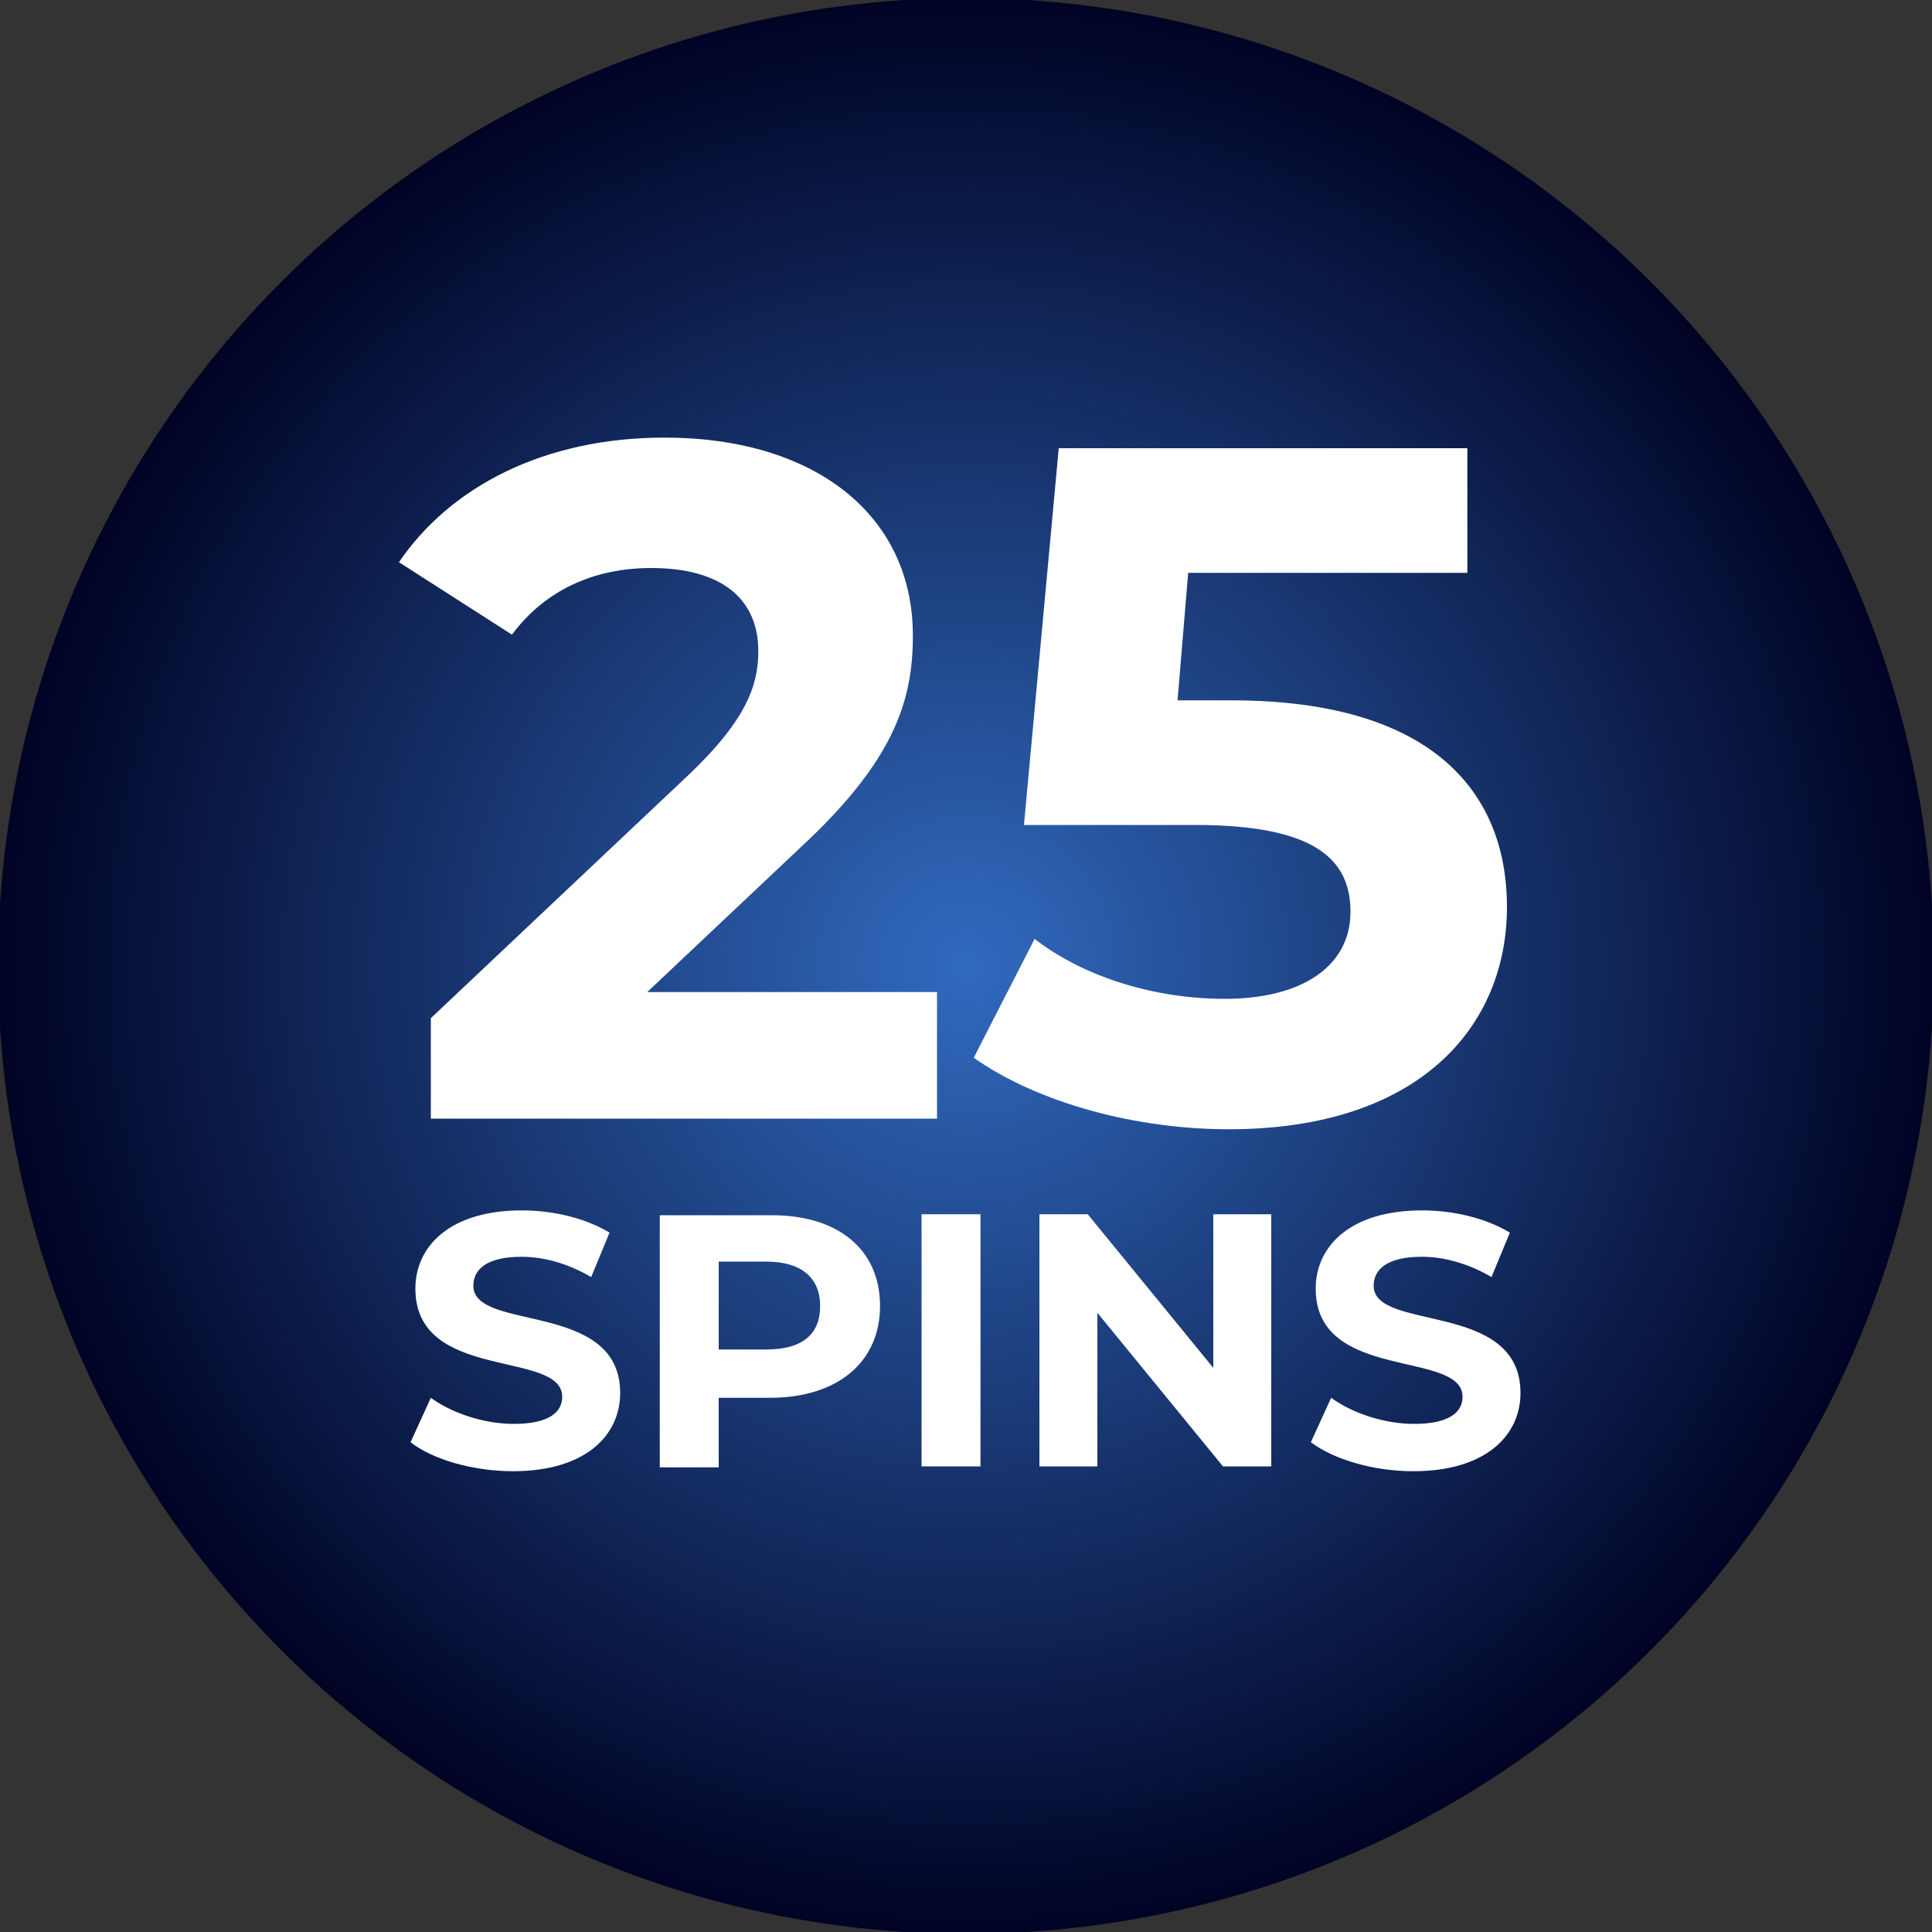
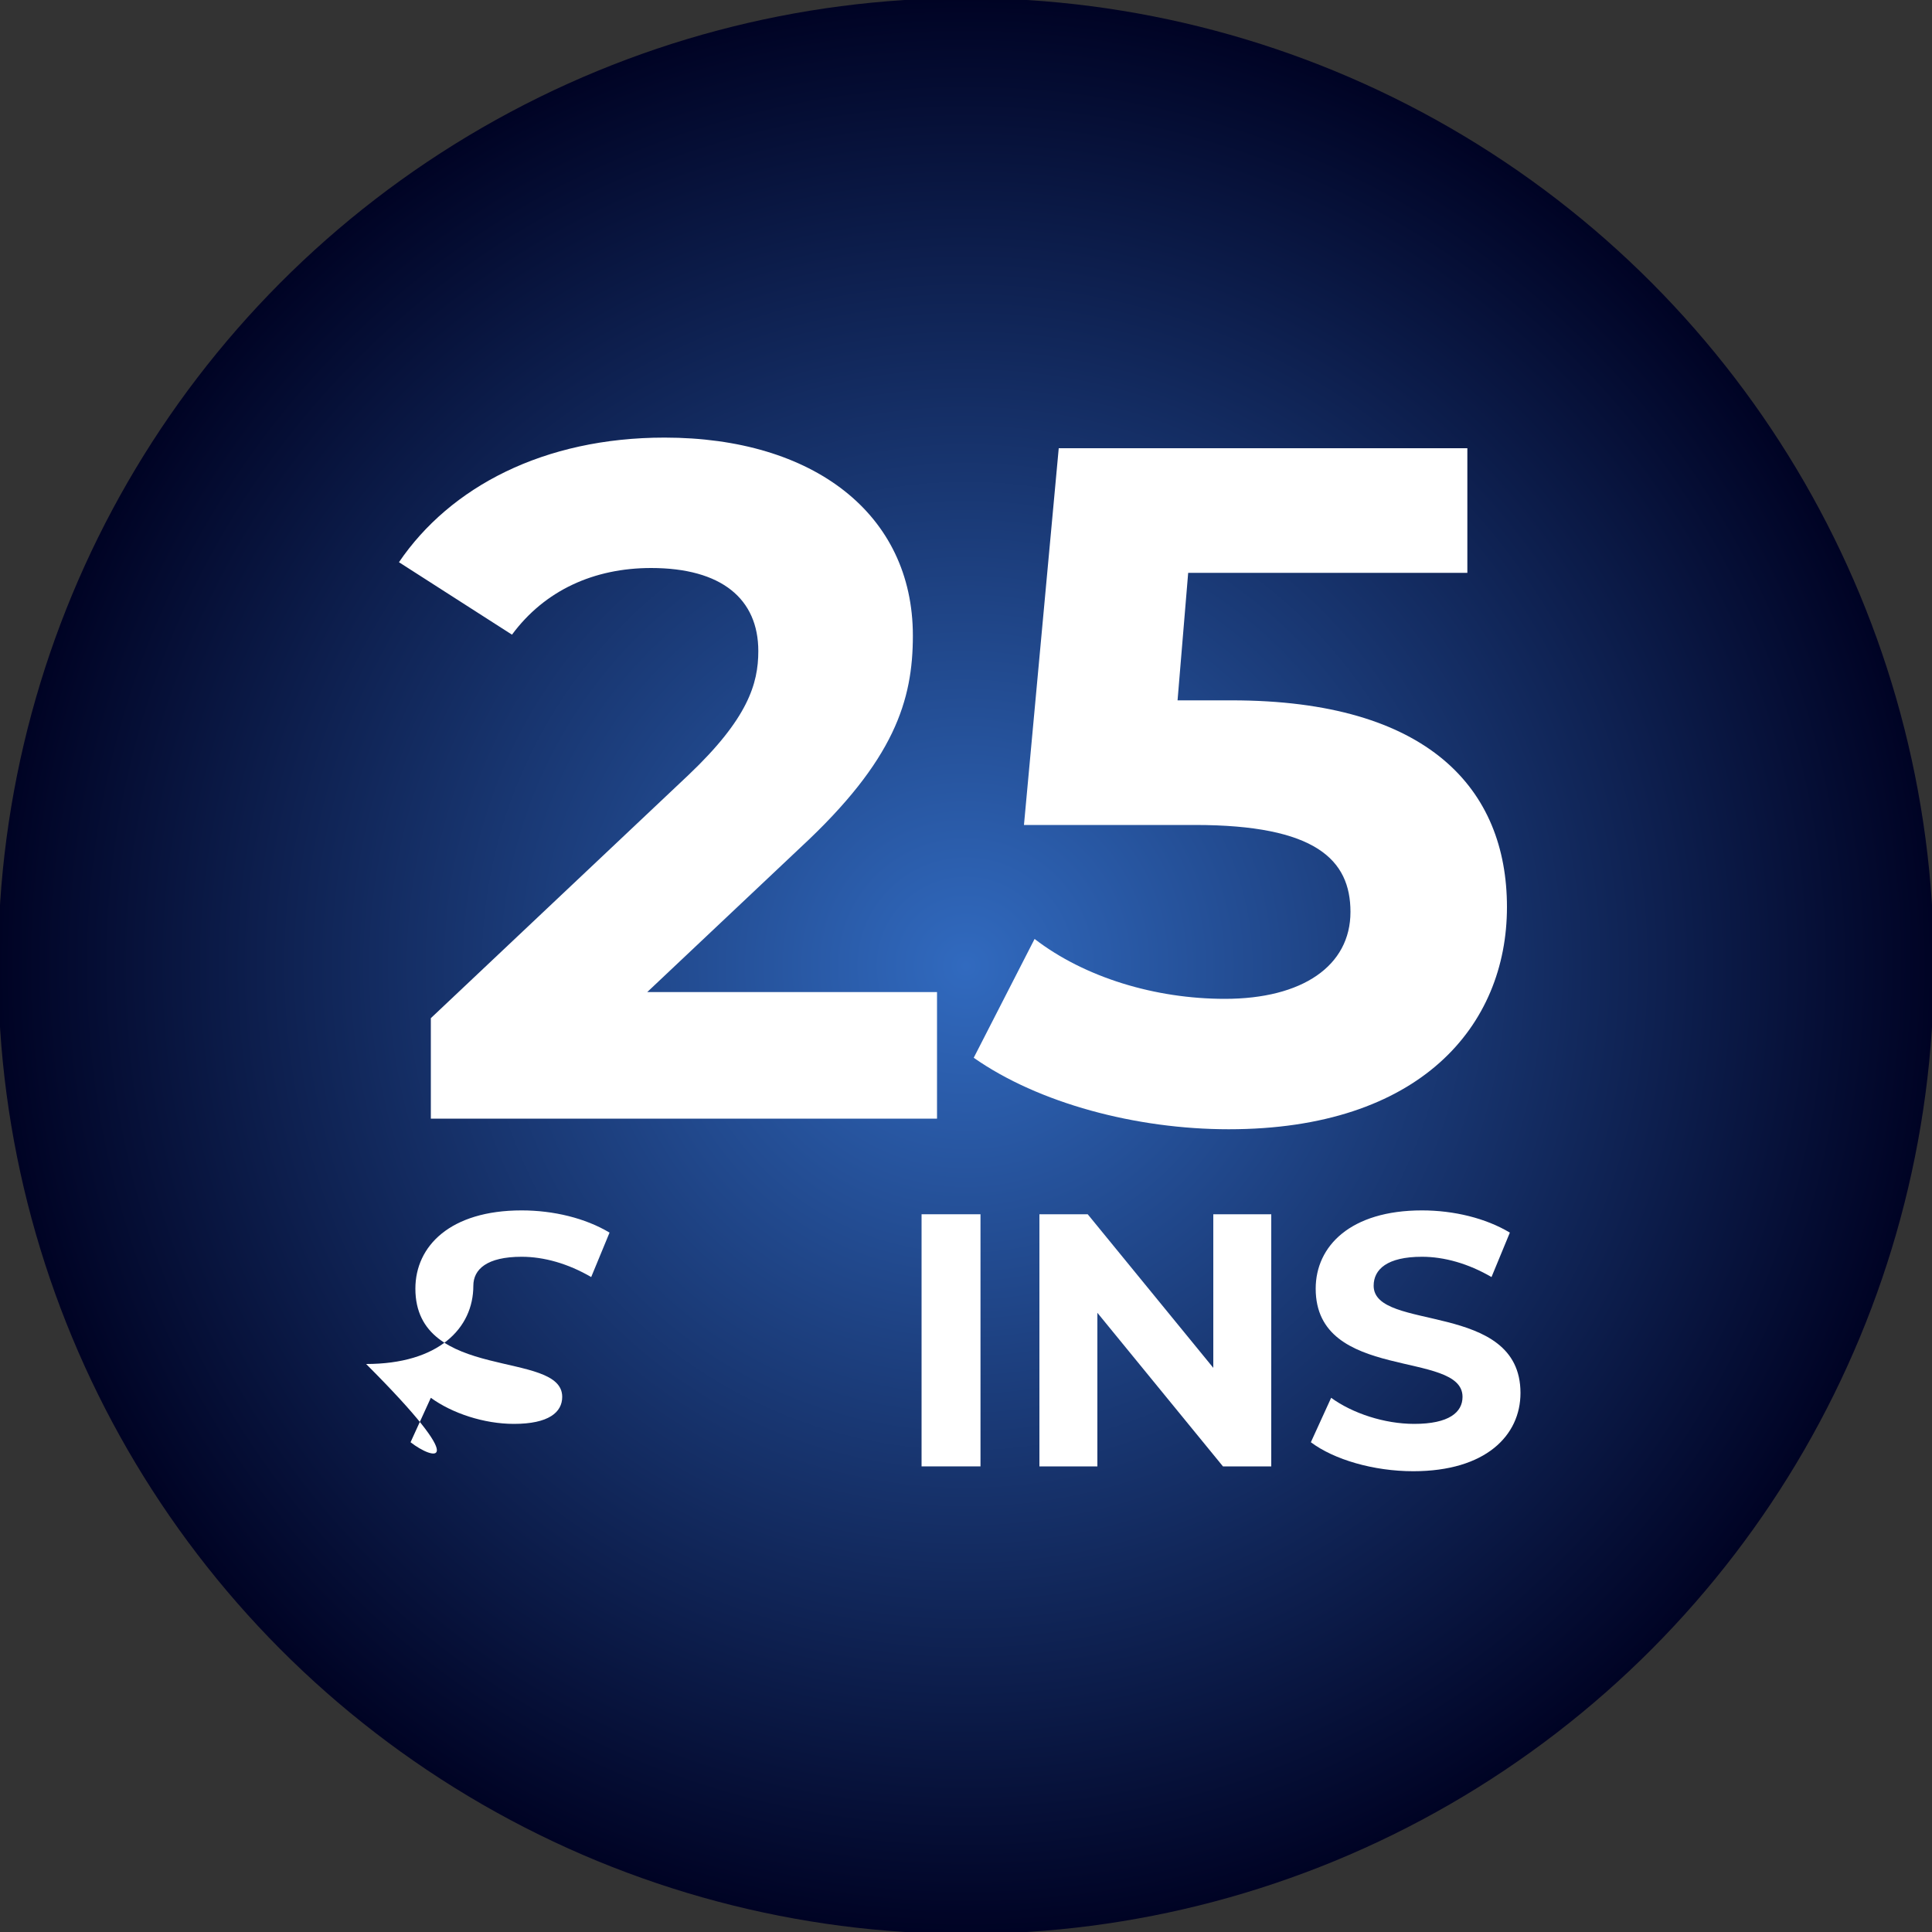
<svg xmlns="http://www.w3.org/2000/svg" version="1.1" id="Layer_1" x="0px" y="0px" viewBox="0 0 200 200" style="enable-background:new 0 0 200 200;" xml:space="preserve">
  <rect x="0" y="0" width="200" height="200" fill="#333333" stroke="none" />
  <style type="text/css">
	.st0{fill:url(#SVGID_1_);}
	.st1{fill:#FFFFFF;}
</style>
  <g>
    <radialGradient id="SVGID_1_" cx="100" cy="100" r="100.233" gradientUnits="userSpaceOnUse">
      <stop offset="0" style="stop-color:#316ABF" />
      <stop offset="1" style="stop-color:#000324" />
    </radialGradient>
    <circle class="st0" cx="100" cy="100" r="100.2" />
    <g>
      <path class="st1" d="M97,102.7v13.1H44.6v-10.4l26.7-25.2c6.1-5.8,7.2-9.4,7.2-12.8c0-5.4-3.8-8.6-11.1-8.6    c-5.9,0-11,2.3-14.4,6.9l-11.7-7.5c5.3-7.8,15-12.9,27.5-12.9c15.4,0,25.7,7.9,25.7,20.5c0,6.7-1.9,12.9-11.6,21.9l-15.9,15H97z" />
      <path class="st1" d="M156,93.9c0,12.3-9,23-28.8,23c-9.6,0-19.7-2.7-26.4-7.4l6.3-12.3c5.2,4,12.5,6.2,19.7,6.2c8,0,13-3.4,13-9    c0-5.4-3.6-9-16.1-9h-17.7l3.6-39h42.3v12.9h-28.9l-1.1,13.2h5.6C147.9,72.5,156,81.7,156,93.9z" />
    </g>
    <g>
-       <path class="st1" d="M42.5,149.3l2.1-4.6c2.2,1.6,5.5,2.7,8.6,2.7c3.6,0,5-1.2,5-2.8c0-4.9-15.2-1.5-15.2-11.2    c0-4.4,3.6-8.1,11-8.1c3.3,0,6.6,0.8,9.1,2.3l-1.9,4.6c-2.4-1.4-4.9-2.1-7.2-2.1c-3.6,0-5,1.3-5,3c0,4.8,15.2,1.5,15.2,11.1    c0,4.4-3.6,8.1-11.1,8.1C49,152.3,44.8,151.1,42.5,149.3z" />
-       <path class="st1" d="M91.1,135.2c0,5.8-4.4,9.5-11.4,9.5h-5.3v7.2h-6.1v-26.1h11.3C86.7,125.7,91.1,129.3,91.1,135.2z M84.9,135.2    c0-2.9-1.9-4.6-5.6-4.6h-4.9v9.1h4.9C83.1,139.7,84.9,138.1,84.9,135.2z" />
+       <path class="st1" d="M42.5,149.3l2.1-4.6c2.2,1.6,5.5,2.7,8.6,2.7c3.6,0,5-1.2,5-2.8c0-4.9-15.2-1.5-15.2-11.2    c0-4.4,3.6-8.1,11-8.1c3.3,0,6.6,0.8,9.1,2.3l-1.9,4.6c-2.4-1.4-4.9-2.1-7.2-2.1c-3.6,0-5,1.3-5,3c0,4.4-3.6,8.1-11.1,8.1C49,152.3,44.8,151.1,42.5,149.3z" />
      <path class="st1" d="M95.4,125.7h6.1v26.1h-6.1V125.7z" />
      <path class="st1" d="M131.6,125.7v26.1h-5l-13-15.9v15.9h-6v-26.1h5l13,15.9v-15.9H131.6z" />
      <path class="st1" d="M135.7,149.3l2.1-4.6c2.2,1.6,5.5,2.7,8.6,2.7c3.6,0,5-1.2,5-2.8c0-4.9-15.2-1.5-15.2-11.2    c0-4.4,3.6-8.1,11-8.1c3.3,0,6.6,0.8,9.1,2.3l-1.9,4.6c-2.4-1.4-4.9-2.1-7.2-2.1c-3.6,0-5,1.3-5,3c0,4.8,15.2,1.5,15.2,11.1    c0,4.4-3.6,8.1-11.1,8.1C142.2,152.3,138.1,151.1,135.7,149.3z" />
    </g>
  </g>
</svg>